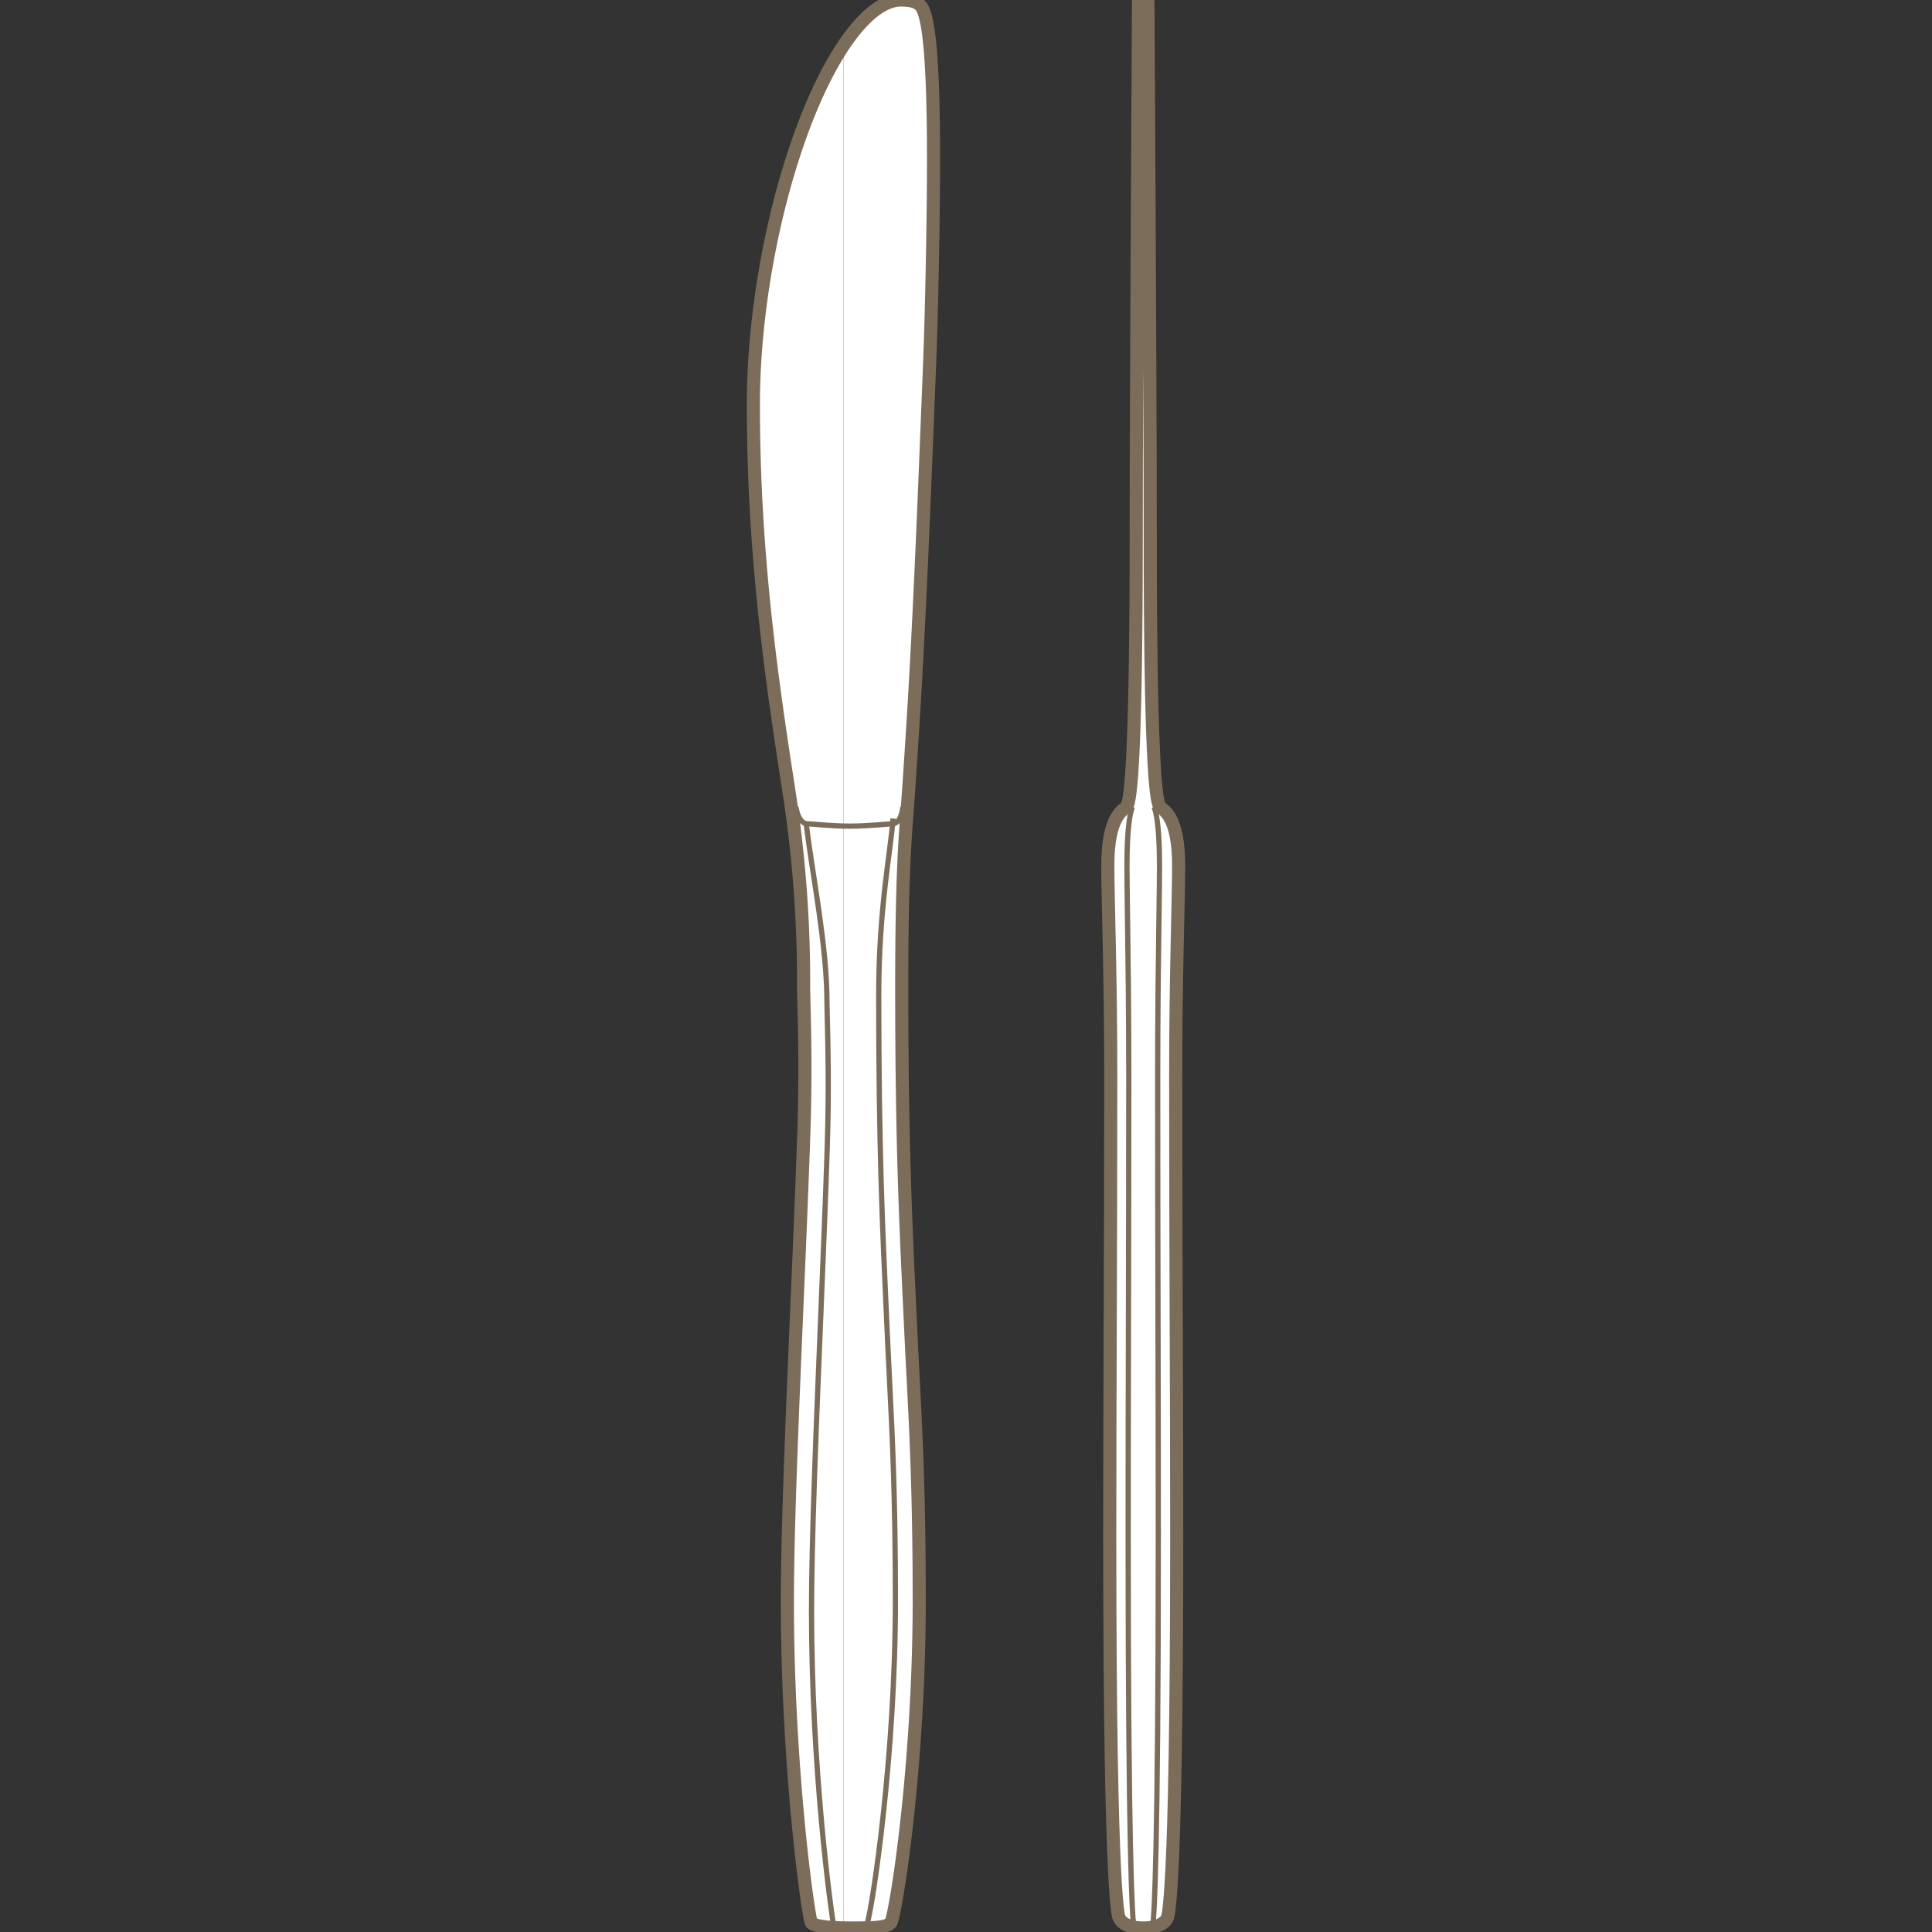
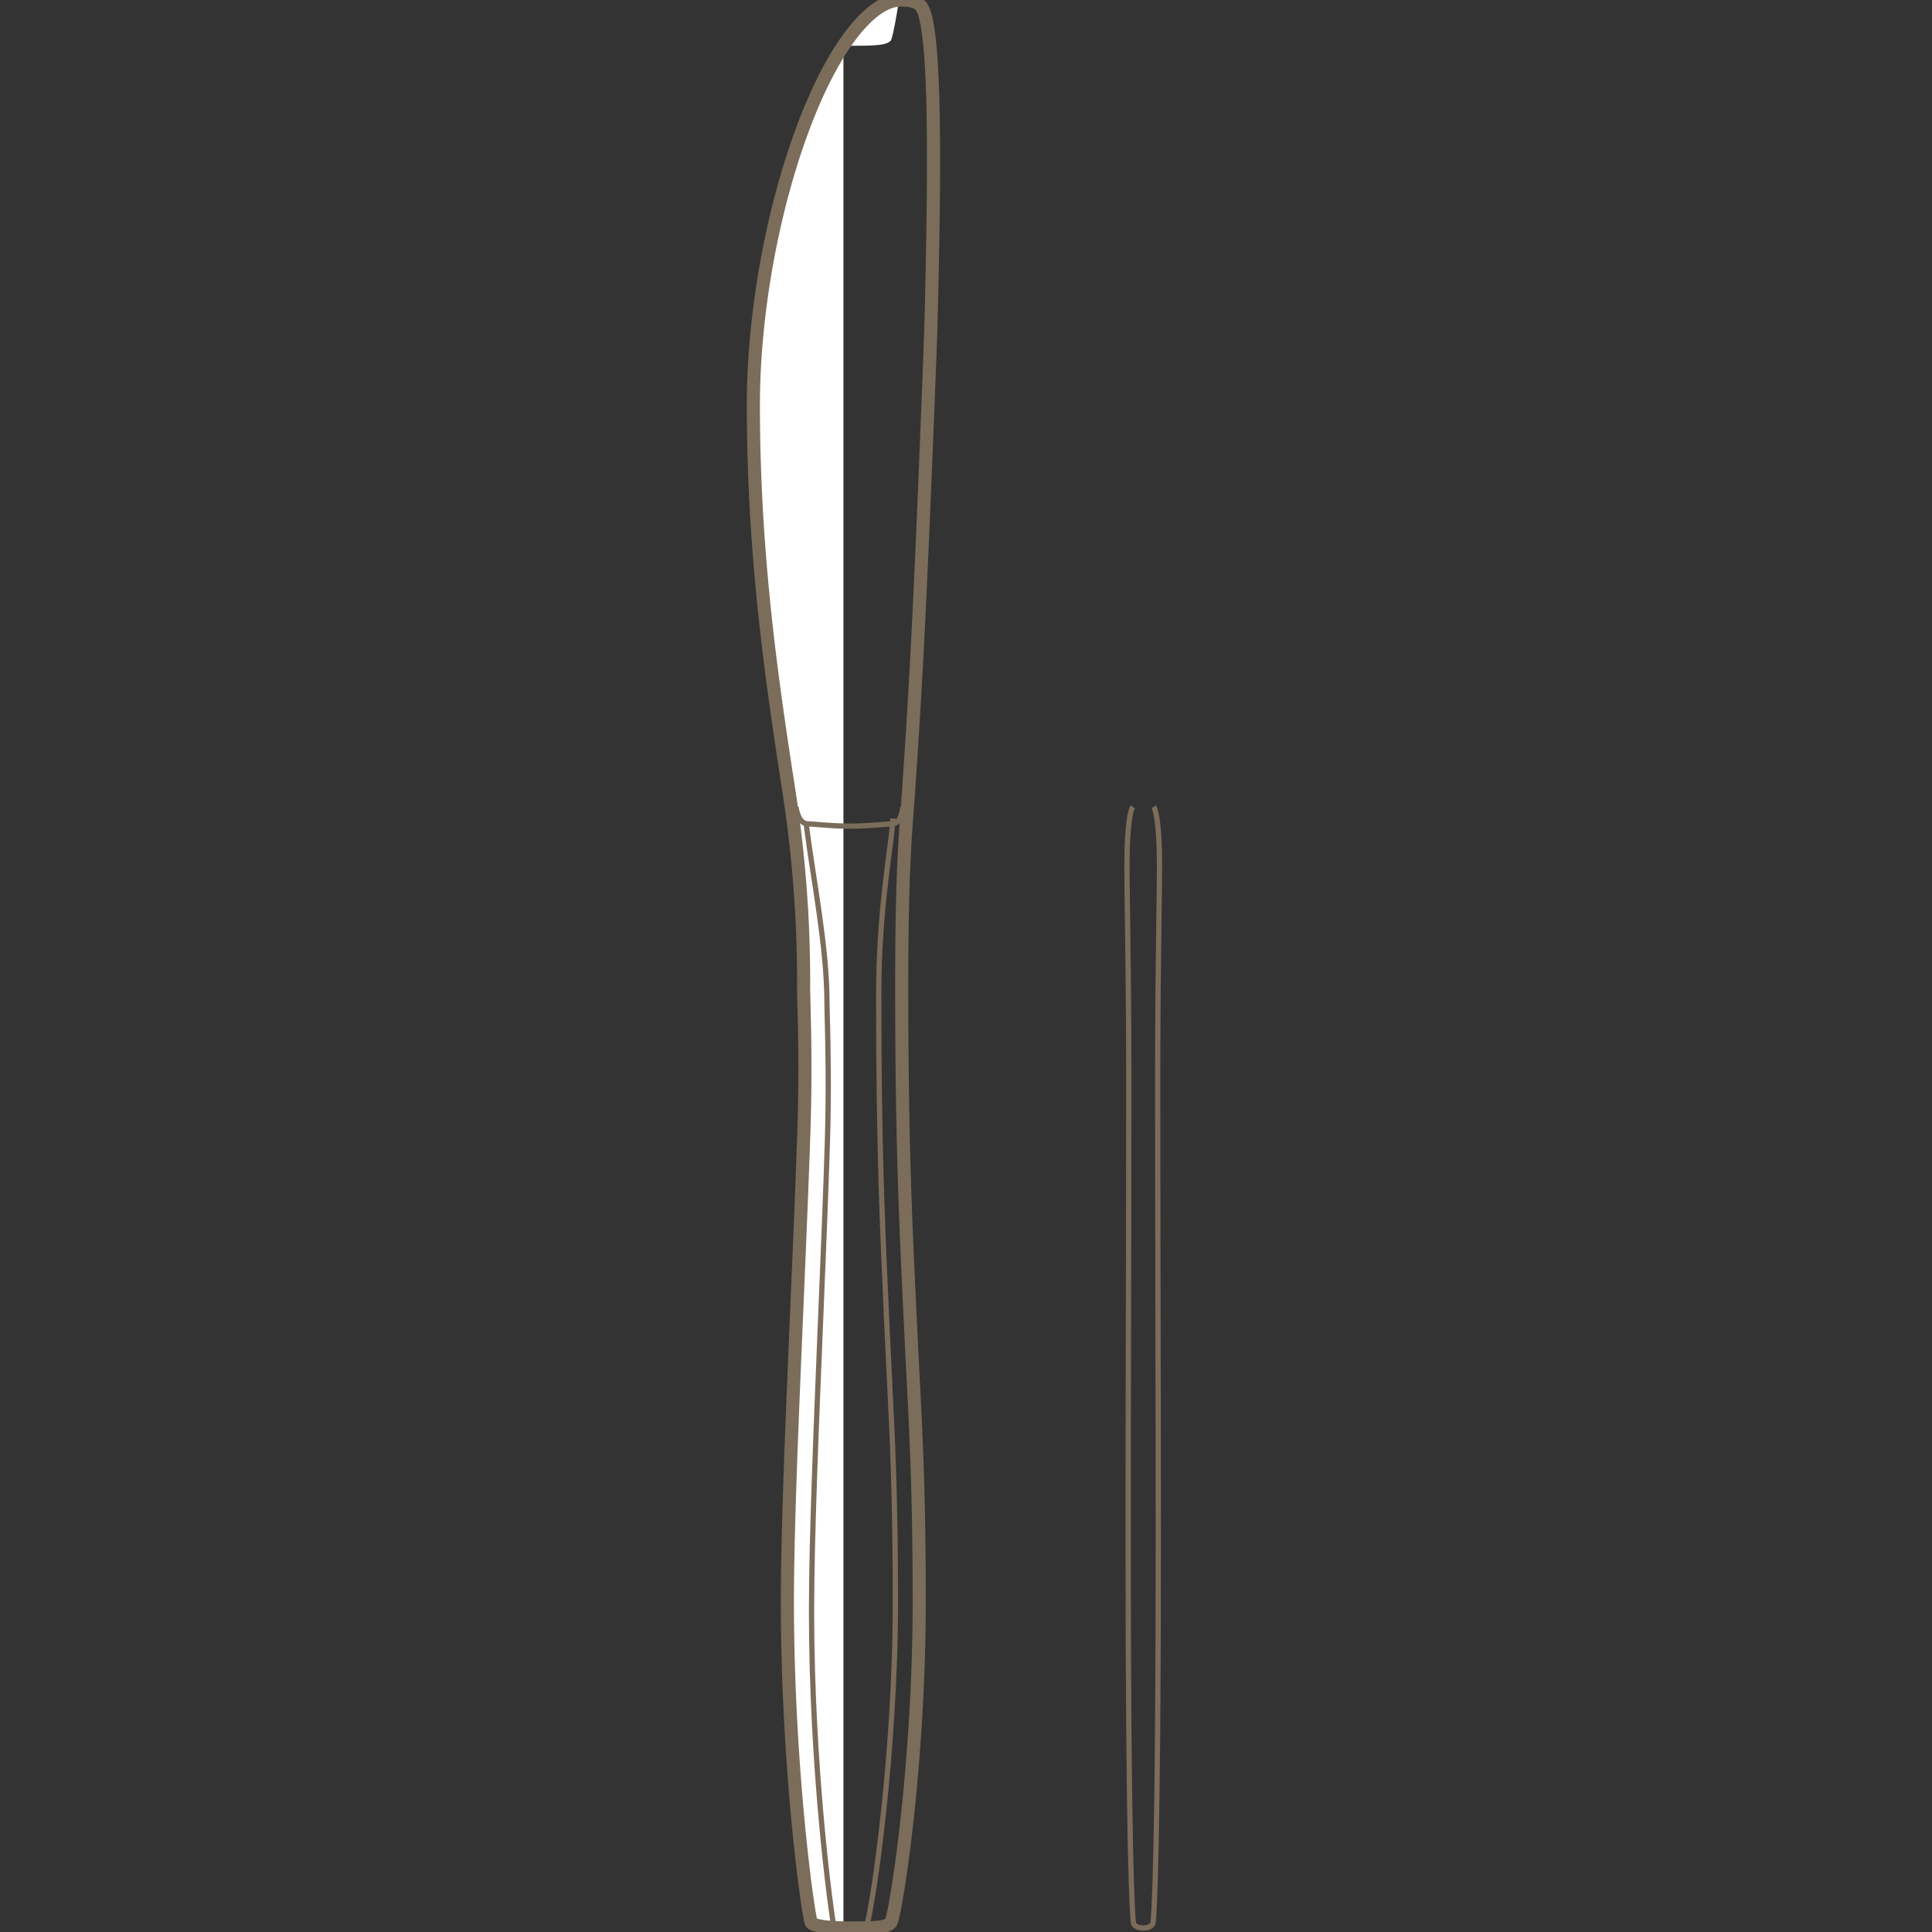
<svg xmlns="http://www.w3.org/2000/svg" width="736.338" height="736.339" viewBox="0 0 736.338 736.339">
  <rect x="0" y="0" width="736.338" height="736.339" fill="#333333" stroke="none" />
  <defs>
    <clipPath id="clip-path">
      <rect id="Rechteck_1177" data-name="Rechteck 1177" width="736.339" height="736.339" transform="translate(21796.482 1777)" fill="#fff" />
    </clipPath>
  </defs>
  <g id="messer" transform="translate(-21796.482 -1777)" clip-path="url(#clip-path)">
    <g id="messer-2" data-name="messer" transform="translate(21780.465 1631.5)">
      <g id="Menümesser" transform="translate(303.14 145.5)">
-         <path id="Pfad_4256" data-name="Pfad 4256" d="M360.09,147.691c-1.022-1.084-2.7-2.181-7.478-2.181-6.83,0-14.494,6.269-21.922,17.4V880.3c.91.025,1.857.037,2.891.037,10,0,13.447-.249,15.13-1.957s10.88-58.376,10.88-122.659c0-49.29-1.845-73.643-3.016-98.743-1.919-41.015-3.652-71.3-3.652-135.6,0-47.259,1.608-59.36,2.7-75.8,1.383-20.85,3.4-47.633,6.58-127.756,1.221-30.783,1.77-41.052,2.268-65.741.985-48.268,1.284-98.381-4.362-104.376Z" transform="translate(-296.355 -145.498)" fill="#fff" />
+         <path id="Pfad_4256" data-name="Pfad 4256" d="M360.09,147.691c-1.022-1.084-2.7-2.181-7.478-2.181-6.83,0-14.494,6.269-21.922,17.4c.91.025,1.857.037,2.891.037,10,0,13.447-.249,15.13-1.957s10.88-58.376,10.88-122.659c0-49.29-1.845-73.643-3.016-98.743-1.919-41.015-3.652-71.3-3.652-135.6,0-47.259,1.608-59.36,2.7-75.8,1.383-20.85,3.4-47.633,6.58-127.756,1.221-30.783,1.77-41.052,2.268-65.741.985-48.268,1.284-98.381-4.362-104.376Z" transform="translate(-296.355 -145.498)" fill="#fff" />
        <path id="Pfad_4257" data-name="Pfad 4257" d="M321.772,191.626c-11.665,31.543-18.632,70.7-18.632,104.75,0,59.261,7.6,108.588,13.709,148.232a473.388,473.388,0,0,1,5.446,73.319c0,5.484,1.059,26.807.125,55.1-1.832,55.285-6.294,137.153-6.294,179.24,0,65.168,8.176,121.662,9.16,122.671.885.9,4.287,1.745,12.189,1.919V159.46C331.966,167.71,326.595,178.615,321.772,191.626Z" transform="translate(-303.14 -142.062)" fill="#fff" />
        <g id="Menümesser_Aufsicht" transform="translate(0)">
          <path id="Menümesser_Aufsicht_Außenkontur" d="M322.3,521.365a473.6,473.6,0,0,0-5.446-73.319c-6.107-39.632-13.709-88.972-13.709-148.232,0-34.048,6.967-73.206,18.632-104.75C333.076,164.493,347.5,145.5,359.4,145.5c4.773,0,6.468,1.109,7.478,2.181,5.658,5.995,5.359,56.107,4.362,104.376-.511,24.7-1.047,34.958-2.268,65.741-3.178,80.123-5.2,106.906-6.58,127.756-1.1,16.451-2.7,28.54-2.7,75.8,0,64.3,1.732,94.593,3.652,135.6,1.184,25.088,3.016,49.452,3.016,98.743,0,64.283-9.2,120.951-10.88,122.659s-5.135,1.957-15.13,1.957-14.1-.947-15.08-1.944-9.16-57.491-9.16-122.671c0-42.087,4.474-123.955,6.294-179.24.935-28.291-.125-49.614-.125-55.1Z" transform="translate(-303.14 -145.5)" fill="none" stroke="#7b6d5a" stroke-linejoin="round" stroke-width="5" />
          <path id="Menümesser_Aufsicht_Innenlinie_links" d="M338.08,816.417c1.982-7.091,10.593-63.024,10.593-122.36,0-39.607-1.172-62.925-2.206-83.488-.237-4.624-.461-9.11-.661-13.634l-.474-10.257c-1.62-35.17-3.016-65.542-3.016-123.506,0-33.164,4.636-55.3,5.459-67.361" transform="translate(-294.535 -83.854)" fill="none" stroke="#7b6d5a" stroke-miterlimit="10" stroke-width="2" />
          <path id="Menümesser_Aufsicht_Innenlinie_rechts" d="M319.35,397.84c2.468,19.916,7.852,46.062,7.852,67.6,0,1.209.05,3.215.125,5.92.237,9.422.685,26.957,0,48.68-.611,19.255-1.52,41.314-2.48,64.669-1.732,42.062-3.527,85.545-3.527,112.439,0,59.934,7.2,113.935,8.836,122.547" transform="translate(-299.148 -83.354)" fill="none" stroke="#7b6d5a" stroke-miterlimit="10" stroke-width="2" />
          <path id="Menümesser_Aufsicht_Kropflinie" d="M316.16,392.23s.785,6.481,4.449,6.481c1.82,0,8.525.885,16.1.885,7.64,0,14.395-.885,16.177-.885,3.539,0,4.025-6.481,4.025-6.481" transform="translate(-299.934 -84.736)" fill="none" stroke="#7b6d5a" stroke-miterlimit="10" stroke-width="2" />
        </g>
      </g>
      <g id="Menümesser_Seitenansicht" transform="translate(438.237 145.512)">
-         <path id="Menümesser_Seitenansicht_Außenkontur" d="M425.05,145.51h1.77s.885,146.014.885,202.956c0,82.84,1.969,102.843,3.714,104.538,1.408,1.371,7.116,3.614,7.116,22.433,0,12.238-1.122,41.813-1.122,79.55,0,68.67.386,117.624.386,176.1,0,144.718-3.652,145.5-3.652,145.5s-1.371,3.726-9.11,3.726h0c-7.727,0-9.11-3.726-9.11-3.726s-3.652-.8-3.652-145.5c0-58.475.386-107.429.386-176.1,0-37.737-1.122-67.312-1.122-79.55,0-18.819,5.72-21.062,7.116-22.433,1.745-1.695,3.714-21.7,3.714-104.538,0-56.942.885-202.956.885-202.956h1.77Z" transform="translate(-411.54 -145.51)" fill="#fff" stroke="#7b6d5a" stroke-linejoin="round" stroke-width="5" />
        <path id="Menümesser_Seitenansicht_Innenlinie" d="M427.572,392.23c.885,1.109,2.231,7.365,2.231,22.433,0,4.4-.087,11.129-.212,19.654-.212,15.117-.486,35.818-.486,59.9,0,35.718.062,65.99.125,95.266.062,27.144.112,52.767.112,80.834,0,121.712-1.633,144.481-2.007,147.285l-.075.324c-.15.287-.972,1.633-3.664,1.633s-3.515-1.346-3.664-1.633l-.075-.324c-.374-2.792-2.006-25.549-2.006-147.285,0-28.054.05-53.69.112-80.834.062-29.275.125-59.547.125-95.266,0-24.078-.287-44.779-.486-59.9-.112-8.525-.212-15.254-.212-19.654,0-15.068,1.358-21.324,2.231-22.433" transform="translate(-410.099 -84.748)" fill="none" stroke="#7b6d5a" stroke-miterlimit="10" stroke-width="2" />
      </g>
    </g>
  </g>
</svg>